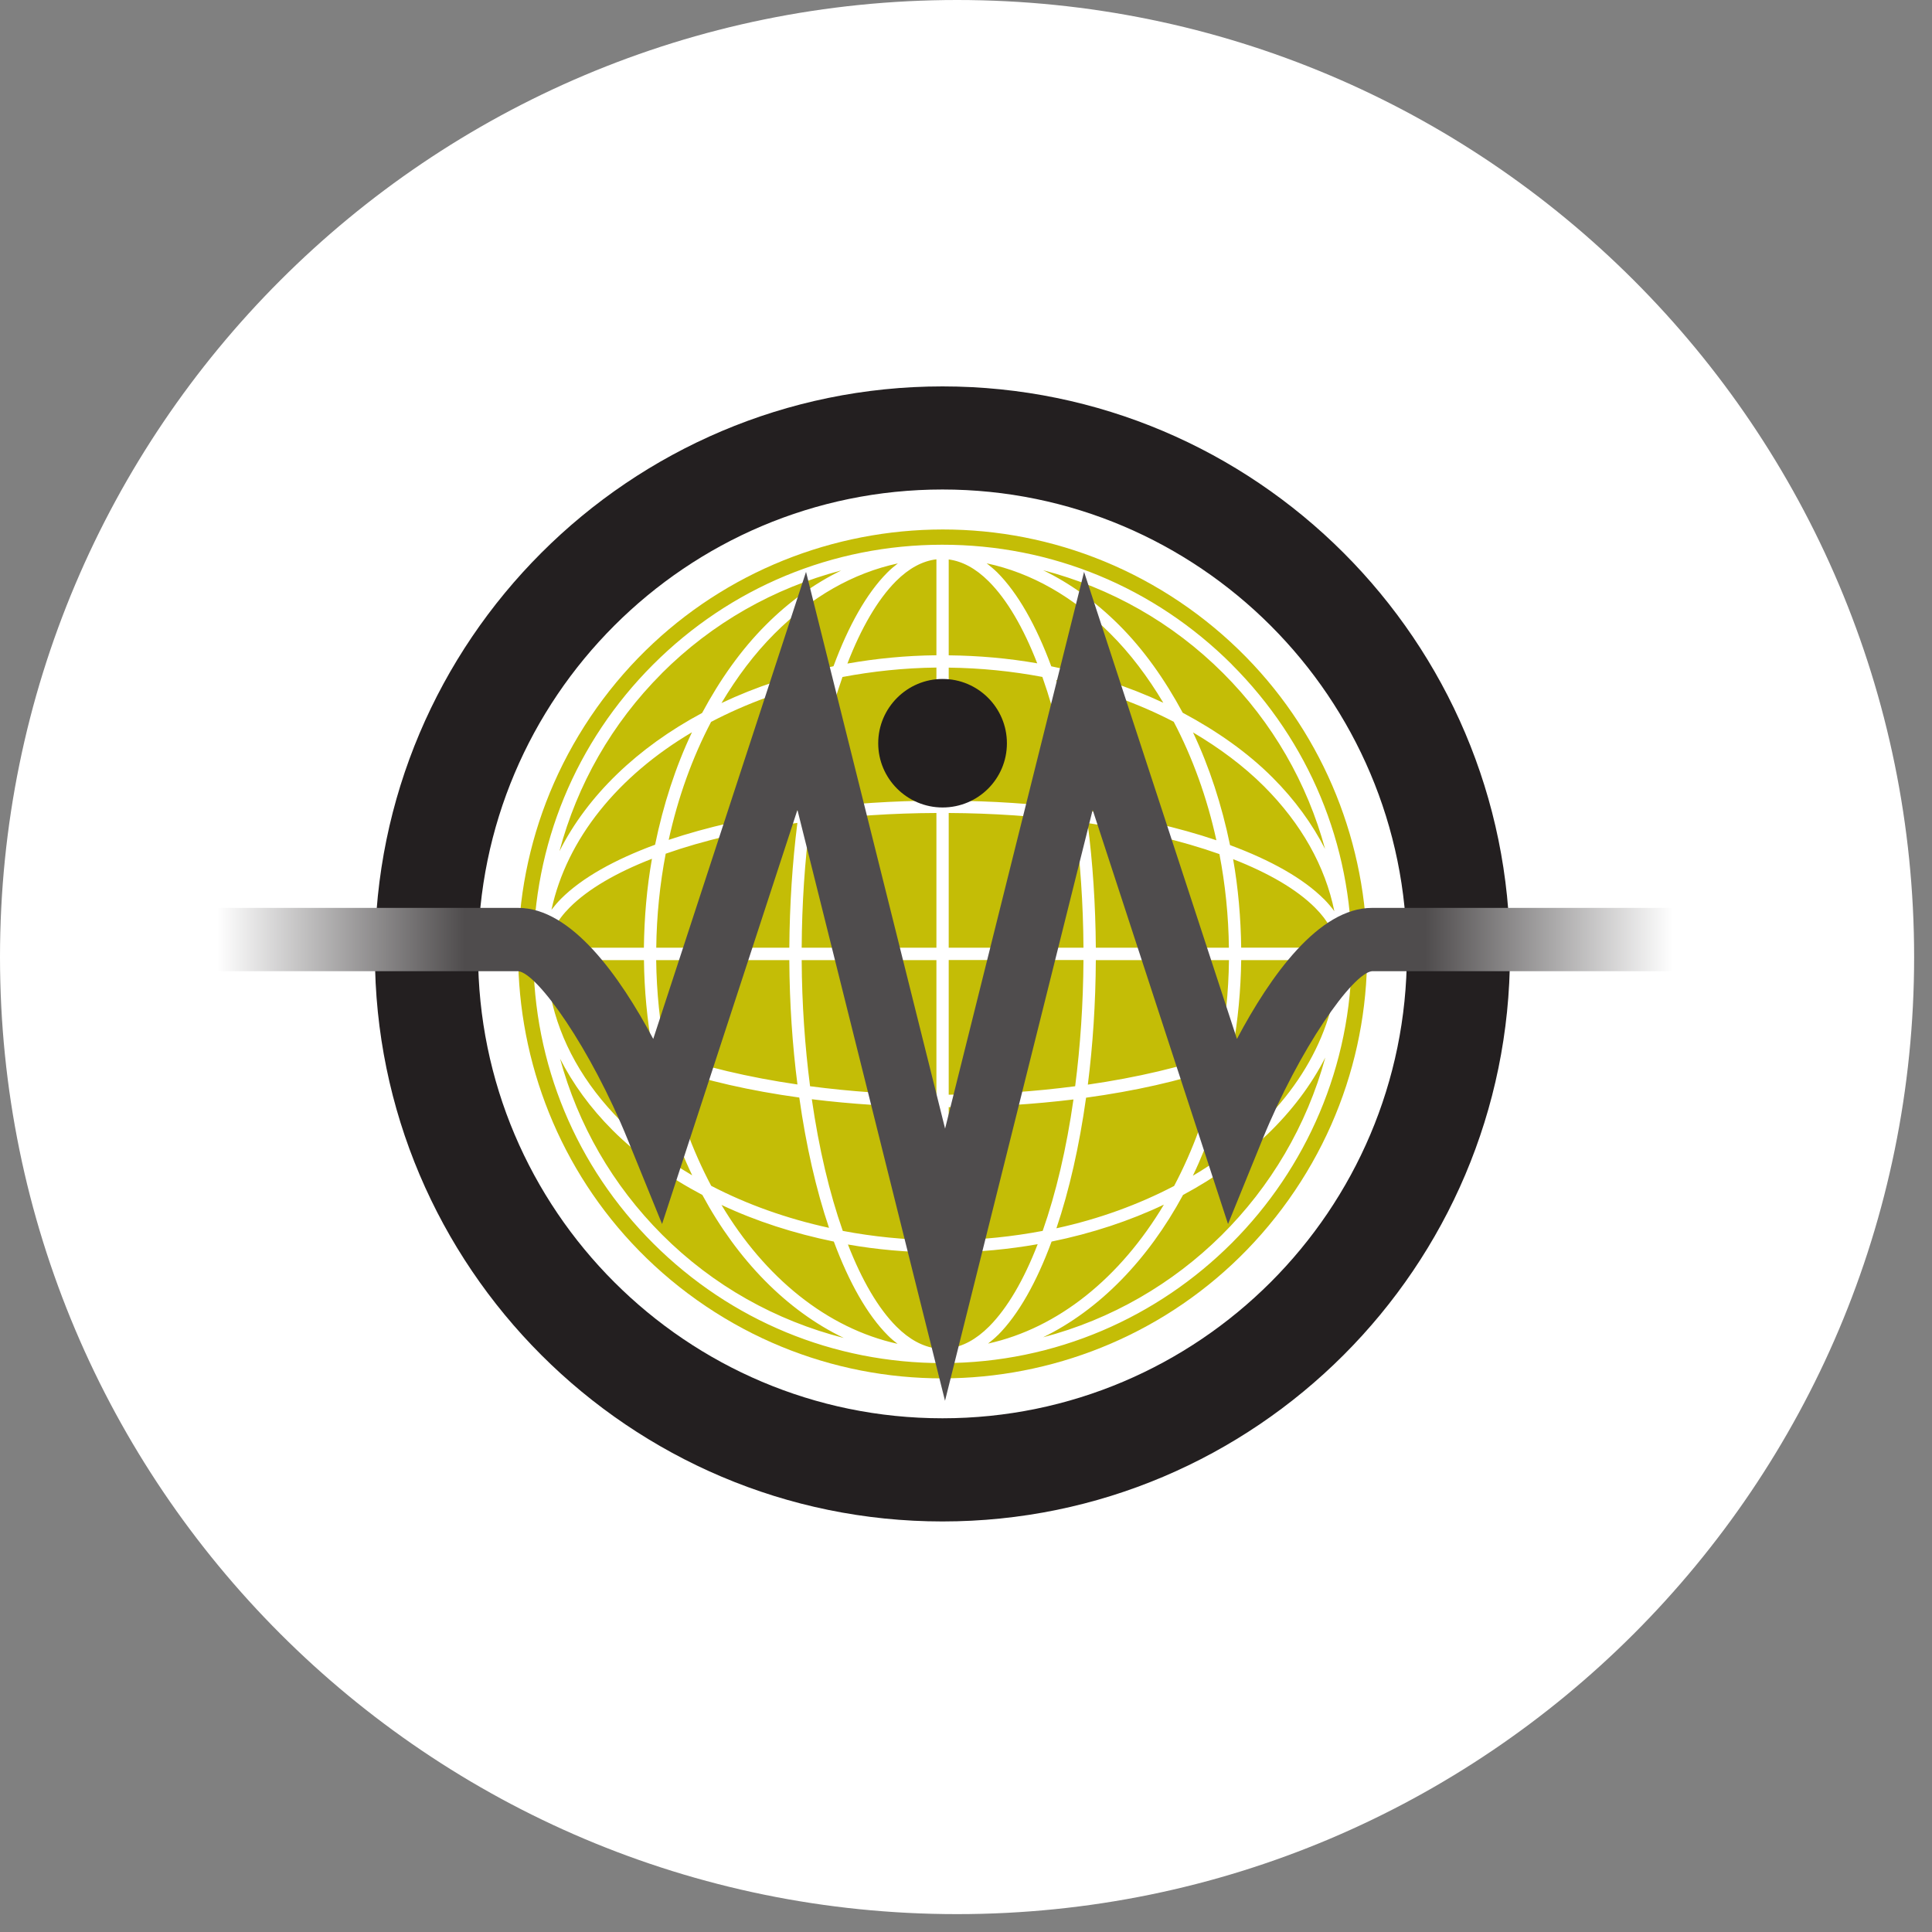
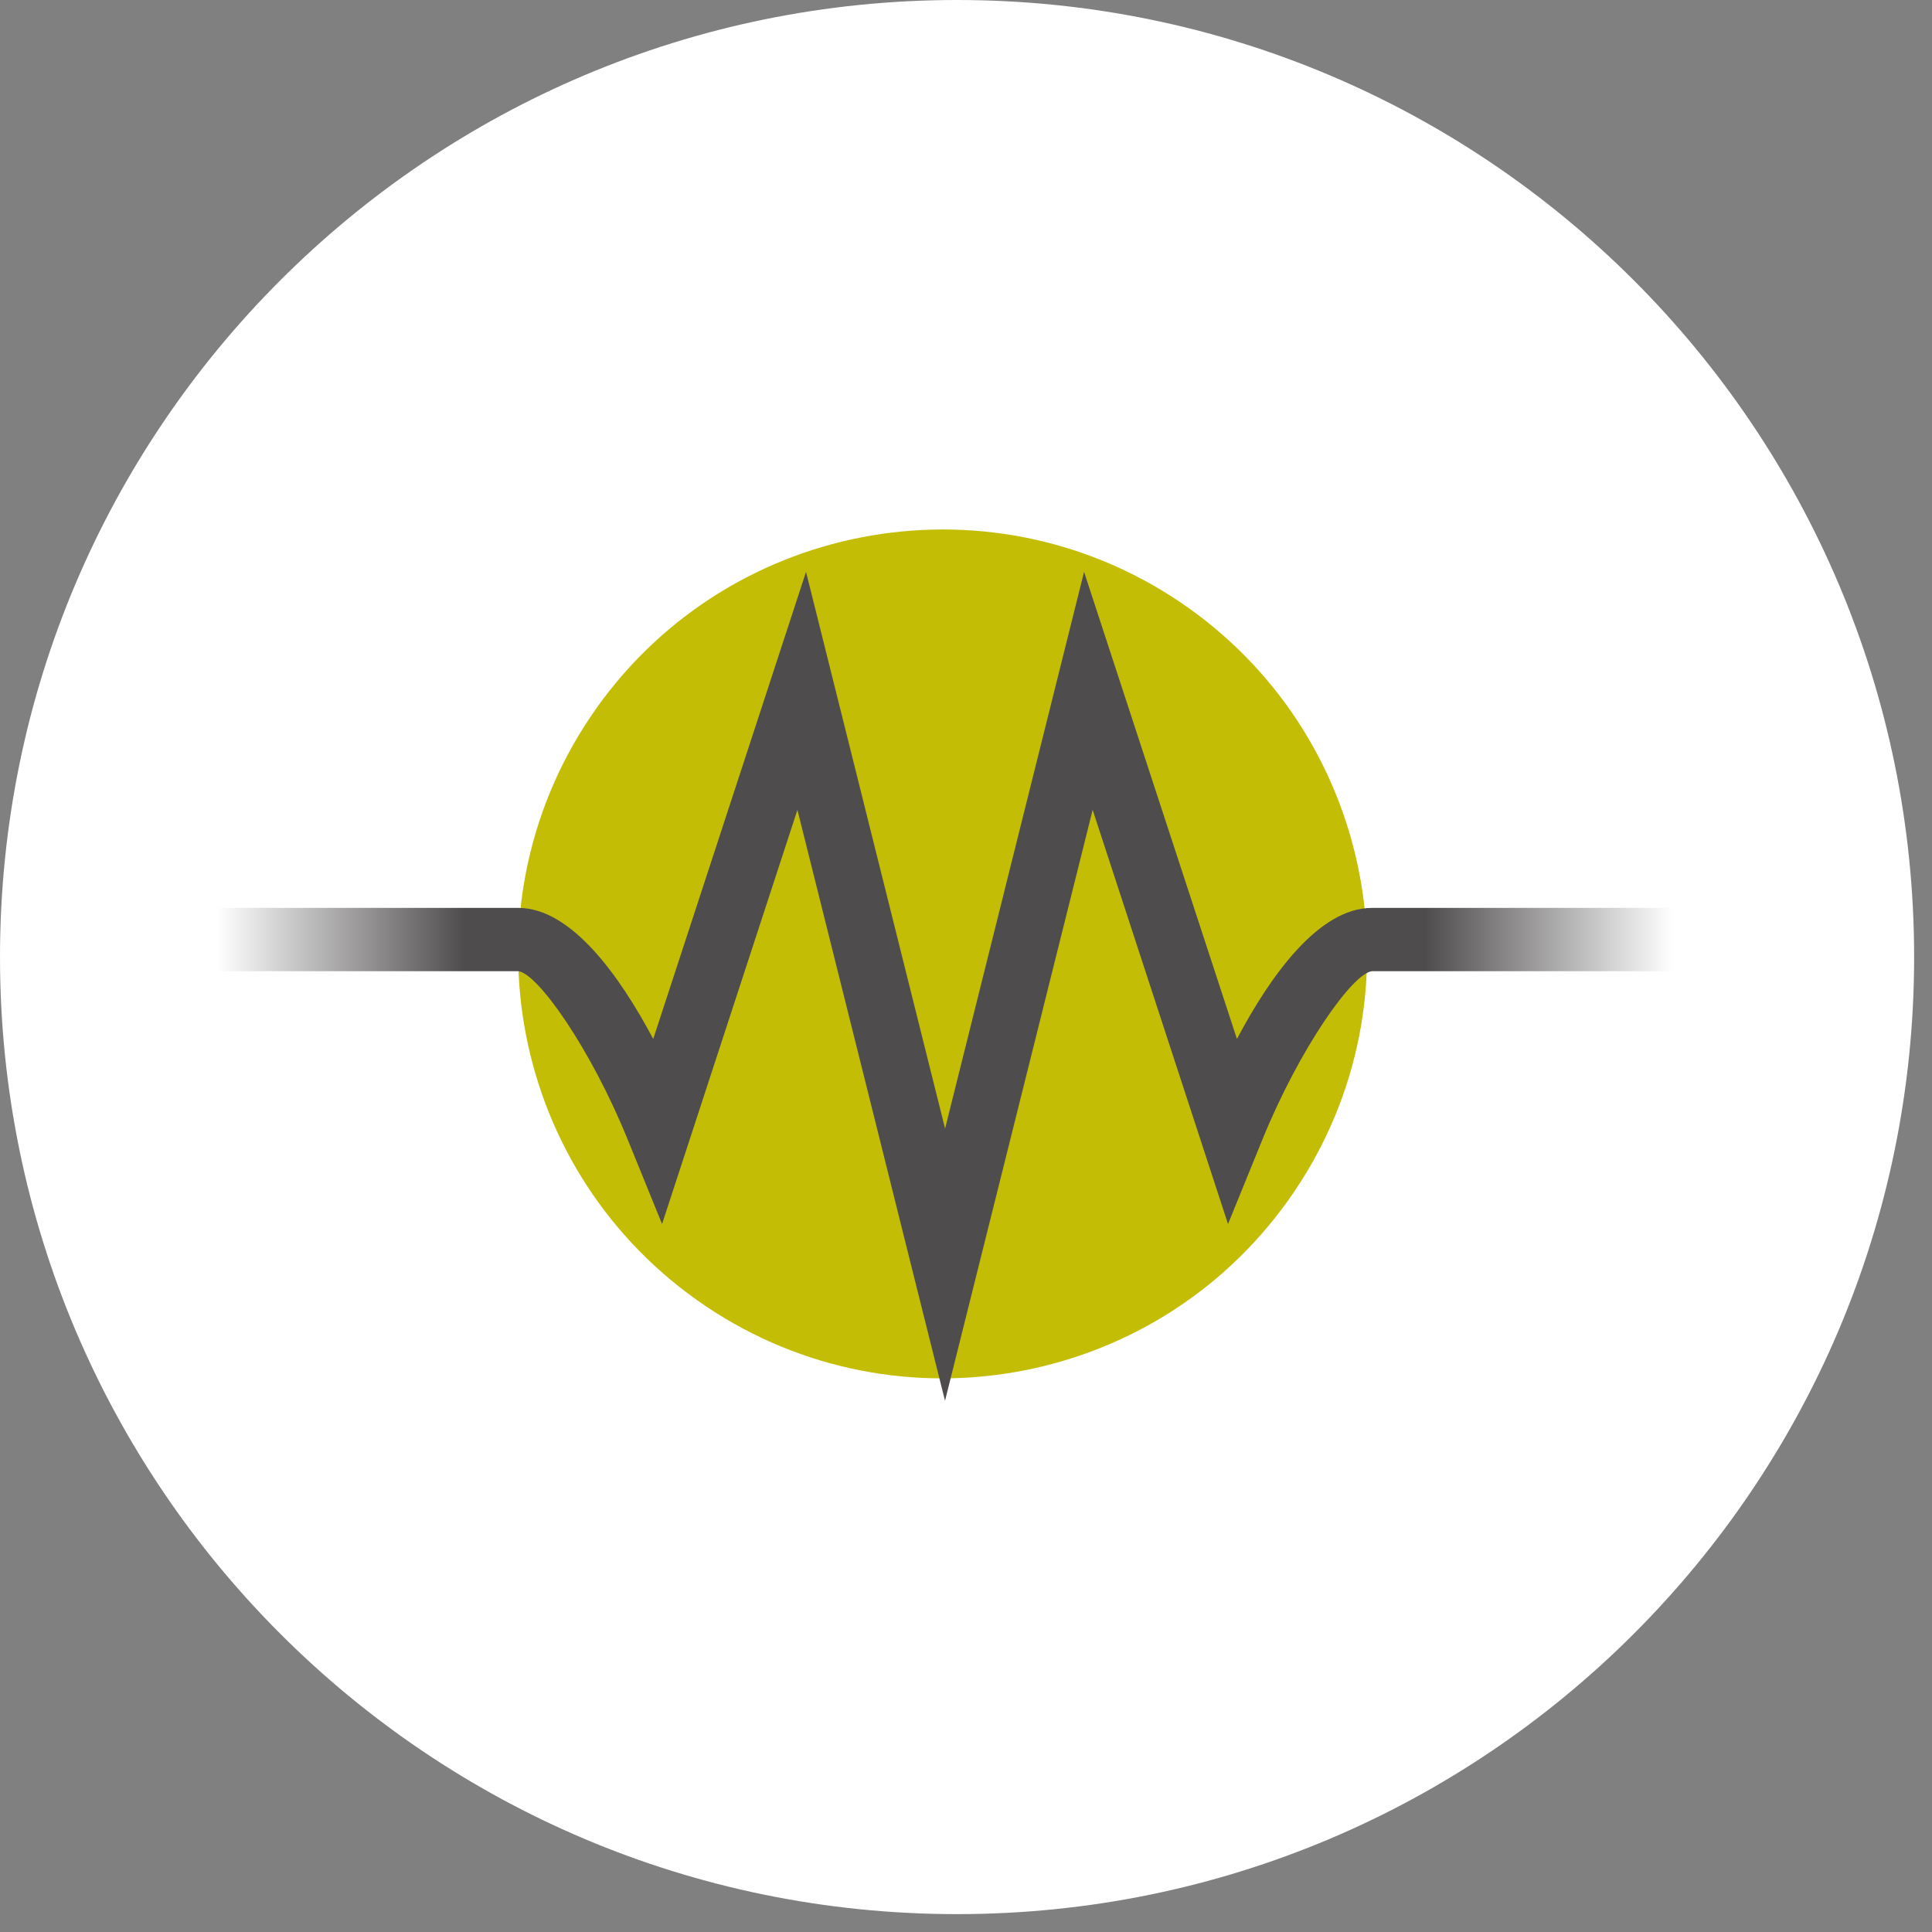
<svg xmlns="http://www.w3.org/2000/svg" width="80" height="80" viewBox="0 0 80 80" fill="none">
  <rect x="0" y="0" width="80" height="80" fill="#808080" stroke="none" />
  <path d="M39.63 79.26C61.517 79.26 79.26 61.517 79.26 39.63C79.26 17.743 61.517 0 39.63 0C17.743 0 0 17.743 0 39.63C0 61.517 17.743 79.26 39.63 79.26Z" fill="white" />
  <path d="M24.701 29.319C30.322 21.411 41.294 19.553 49.211 25.171C57.122 30.795 58.983 41.77 53.359 49.678C47.735 57.589 36.767 59.447 28.852 53.829C20.941 48.205 19.083 37.234 24.704 29.316L24.701 29.319Z" fill="#C4BD06" />
-   <path d="M51.003 27.509C47.797 24.312 43.538 22.552 39.011 22.556C34.487 22.559 30.234 24.324 27.037 27.524C23.837 30.728 22.081 34.984 22.084 39.514C22.084 44.041 23.85 48.297 27.056 51.494C30.26 54.687 34.516 56.447 39.043 56.443C48.385 56.434 55.979 48.828 55.972 39.485C55.969 34.962 54.203 30.709 51.003 27.512V27.509ZM51.395 39.243C51.379 38 51.271 36.769 51.061 35.576C52.527 36.148 53.701 36.829 54.461 37.593C54.996 38.127 55.288 38.684 55.361 39.24H51.392L51.395 39.243ZM50.886 39.243H45.376C45.363 37.459 45.249 35.719 45.036 34.081C47.075 34.373 48.932 34.812 50.494 35.366C50.736 36.622 50.87 37.923 50.886 39.243ZM44.864 39.243H39.284V33.664C41.101 33.673 42.86 33.797 44.517 34.011C44.73 35.665 44.854 37.427 44.864 39.243ZM39.284 33.155V27.645C40.605 27.661 41.902 27.792 43.162 28.03C43.716 29.595 44.155 31.453 44.447 33.492C42.809 33.282 41.072 33.164 39.284 33.155ZM39.284 27.136V23.166C39.844 23.24 40.398 23.532 40.935 24.067C41.699 24.827 42.38 26.001 42.949 27.467C41.756 27.257 40.528 27.149 39.284 27.136ZM38.775 27.133C37.506 27.146 36.278 27.267 35.089 27.477C35.658 26.007 36.339 24.83 37.099 24.067C37.643 23.523 38.206 23.227 38.775 23.16V27.133ZM38.775 27.642V33.152C36.988 33.161 35.248 33.276 33.606 33.483C33.899 31.447 34.335 29.595 34.885 28.033C36.132 27.798 37.43 27.658 38.775 27.642ZM38.775 33.664V39.243H33.196C33.205 37.424 33.326 35.662 33.539 34.004C35.194 33.791 36.959 33.67 38.775 33.664ZM32.684 39.243H27.174C27.19 37.917 27.324 36.609 27.565 35.35C29.127 34.8 30.985 34.364 33.018 34.074C32.811 35.716 32.697 37.456 32.684 39.247V39.243ZM26.665 39.243H22.692C22.759 38.677 23.052 38.114 23.596 37.57C24.359 36.807 25.53 36.129 26.996 35.56C26.783 36.759 26.678 37.993 26.662 39.243H26.665ZM26.665 39.756C26.678 41.006 26.799 42.224 27.002 43.395C24.492 42.412 22.892 41.139 22.705 39.756H26.668H26.665ZM27.171 39.756H32.684C32.693 41.537 32.811 43.271 33.021 44.906C30.972 44.607 29.115 44.161 27.559 43.611C27.324 42.377 27.187 41.089 27.171 39.756ZM33.196 39.756H38.775V45.335C36.95 45.322 35.19 45.195 33.543 44.979C33.33 43.328 33.205 41.569 33.196 39.759V39.756ZM38.775 45.844V51.354C37.452 51.338 36.154 51.207 34.898 50.969C34.347 49.407 33.908 47.552 33.616 45.517C35.235 45.717 36.965 45.831 38.779 45.841L38.775 45.844ZM38.775 51.863V55.836C38.216 55.763 37.659 55.47 37.124 54.936C36.361 54.175 35.684 53.002 35.111 51.532C36.304 51.742 37.532 51.85 38.779 51.863H38.775ZM39.284 51.863C40.554 51.847 41.782 51.729 42.968 51.519C42.399 52.989 41.718 54.163 40.958 54.926C40.414 55.47 39.854 55.766 39.284 55.833V51.863ZM39.284 51.357V45.844C41.098 45.838 42.831 45.723 44.45 45.526C44.161 47.559 43.725 49.407 43.175 50.969C41.925 51.204 40.627 51.344 39.281 51.357H39.284ZM39.284 45.332V39.752H44.864C44.854 41.566 44.733 43.328 44.52 44.979C42.87 45.195 41.11 45.322 39.281 45.329L39.284 45.332ZM45.376 39.756H50.889C50.873 41.092 50.733 42.386 50.501 43.627C48.945 44.177 47.091 44.616 45.045 44.912C45.252 43.274 45.367 41.537 45.376 39.752V39.756ZM51.395 39.756H55.358C55.19 41.149 53.58 42.431 51.054 43.414C51.258 42.237 51.379 41.015 51.395 39.756ZM54.824 37.233C53.968 36.374 52.616 35.617 50.933 34.994C50.593 33.343 50.081 31.765 49.4 30.327C50.498 30.976 51.496 31.717 52.343 32.563C53.889 34.112 54.875 35.871 55.253 37.733C55.129 37.564 54.986 37.395 54.824 37.23V37.233ZM50.367 34.793C48.796 34.262 46.964 33.842 44.969 33.559C44.686 31.561 44.266 29.729 43.735 28.154C45.481 28.536 47.123 29.118 48.602 29.888C49.384 31.377 49.982 33.031 50.367 34.79V34.793ZM43.531 27.591C42.908 25.909 42.151 24.563 41.295 23.704C41.148 23.561 41.002 23.44 40.856 23.326C42.698 23.717 44.438 24.703 45.968 26.23C46.801 27.057 47.53 28.03 48.169 29.099C46.738 28.428 45.176 27.922 43.534 27.591H43.531ZM36.74 23.71C35.887 24.566 35.133 25.909 34.513 27.588C32.849 27.925 31.29 28.441 29.875 29.112C30.511 28.043 31.239 27.07 32.067 26.242C33.597 24.709 35.34 23.723 37.179 23.329C37.032 23.443 36.883 23.564 36.74 23.71ZM34.316 28.138C33.784 29.716 33.368 31.552 33.084 33.553C31.093 33.833 29.261 34.249 27.689 34.777C28.074 33.021 28.666 31.373 29.445 29.891C30.909 29.125 32.547 28.523 34.316 28.138ZM27.126 34.978C25.444 35.598 24.095 36.352 23.236 37.211C23.087 37.36 22.956 37.516 22.835 37.672C23.471 34.726 25.593 32.131 28.653 30.321C27.973 31.755 27.464 33.327 27.126 34.978ZM27.123 44.025C27.467 45.691 27.985 47.253 28.663 48.669C27.565 48.023 26.567 47.279 25.72 46.433C24.168 44.88 23.185 43.115 22.803 41.248C23.599 42.319 25.1 43.271 27.123 44.025ZM27.674 44.215C29.235 44.747 31.065 45.167 33.097 45.447C33.377 47.441 33.797 49.27 34.328 50.842C32.579 50.46 30.931 49.874 29.449 49.102C28.672 47.635 28.065 45.994 27.677 44.215H27.674ZM34.526 51.408C35.152 53.091 35.909 54.443 36.765 55.298C36.895 55.429 37.029 55.54 37.166 55.645C34.249 55.002 31.675 52.909 29.875 49.894C31.309 50.568 32.881 51.074 34.526 51.411V51.408ZM41.317 55.289C42.173 54.433 42.923 53.091 43.544 51.411C45.211 51.071 46.776 50.555 48.194 49.881C46.394 52.897 43.827 54.993 40.913 55.635C41.047 55.527 41.187 55.416 41.317 55.285V55.289ZM43.744 50.861C44.276 49.289 44.692 47.454 44.972 45.453C46.998 45.176 48.831 44.759 50.389 44.231C49.998 46.006 49.391 47.645 48.618 49.108C47.151 49.874 45.513 50.476 43.744 50.861ZM50.933 44.044C52.928 43.306 54.417 42.374 55.221 41.324C54.585 44.276 52.457 46.875 49.394 48.685C50.071 47.272 50.59 45.707 50.933 44.044ZM54.875 35.165C54.34 34.122 53.621 33.123 52.702 32.204C51.656 31.154 50.38 30.263 48.974 29.513C48.233 28.138 47.358 26.895 46.327 25.87C45.357 24.903 44.304 24.153 43.194 23.612C45.984 24.34 48.548 25.778 50.641 27.868C52.699 29.923 54.13 32.433 54.871 35.162L54.875 35.165ZM27.4 27.884C29.49 25.794 32.047 24.353 34.831 23.621C33.727 24.165 32.671 24.913 31.707 25.883C30.683 26.907 29.808 28.151 29.073 29.522C26.401 30.951 24.33 32.935 23.166 35.245C23.901 32.49 25.332 29.958 27.4 27.887V27.884ZM23.185 43.827C23.72 44.874 24.439 45.873 25.361 46.795C26.407 47.842 27.674 48.733 29.083 49.48C30.543 52.184 32.576 54.267 34.942 55.403C32.124 54.684 29.531 53.24 27.422 51.131C25.364 49.076 23.93 46.563 23.188 43.827H23.185ZM43.178 55.381C45.522 54.242 47.536 52.165 48.987 49.48C51.643 48.058 53.707 46.086 54.878 43.789C53.338 49.448 48.859 53.895 43.178 55.378V55.381Z" fill="white" />
-   <path d="M15.524 39.502C15.524 52.458 26.069 63 39.026 63C51.982 63 62.524 52.461 62.524 39.502C62.524 26.542 51.982 16 39.026 16C26.069 16 15.524 26.545 15.524 39.502ZM19.796 39.502C19.796 28.896 28.42 20.269 39.026 20.269C49.631 20.269 58.255 28.896 58.255 39.502C58.255 50.107 49.628 58.728 39.026 58.728C28.423 58.728 19.796 50.101 19.796 39.502Z" fill="#231F20" />
  <path d="M37.798 52.672C37.798 52.672 34.522 39.531 33.02 33.535C31.356 38.631 27.415 50.684 27.415 50.684L25.996 47.197C24.466 43.425 22.259 40.291 21.457 40.215H9V37.594H21.46C23.655 37.594 25.659 40.406 27.049 43.02C28.494 38.599 33.376 23.68 33.376 23.68C33.376 23.68 37.531 40.32 39.134 46.733C40.734 40.317 44.889 23.68 44.889 23.68C44.889 23.68 49.772 38.599 51.219 43.02C52.603 40.406 54.607 37.594 56.808 37.594H69.262V40.215H56.814C56.01 40.291 53.802 43.425 52.269 47.197L50.85 50.684C50.85 50.684 46.912 38.631 45.245 33.535C43.747 39.531 39.131 58.003 39.131 58.003L37.798 52.672Z" fill="url(#paint0_linear_2779_17254)" />
-   <path d="M41.694 30.777C41.694 29.307 40.501 28.114 39.031 28.114C37.562 28.114 36.365 29.31 36.365 30.777C36.365 32.243 37.562 33.436 39.031 33.436C40.501 33.436 41.694 32.25 41.694 30.777Z" fill="#231F20" />
  <defs>
    <linearGradient id="paint0_linear_2779_17254" x1="9" y1="40.841" x2="69.262" y2="40.841" gradientUnits="userSpaceOnUse">
      <stop stop-color="white" />
      <stop offset="0.17" stop-color="#4F4C4D" />
      <stop offset="0.83" stop-color="#4F4C4D" />
      <stop offset="1" stop-color="white" />
    </linearGradient>
  </defs>
</svg>